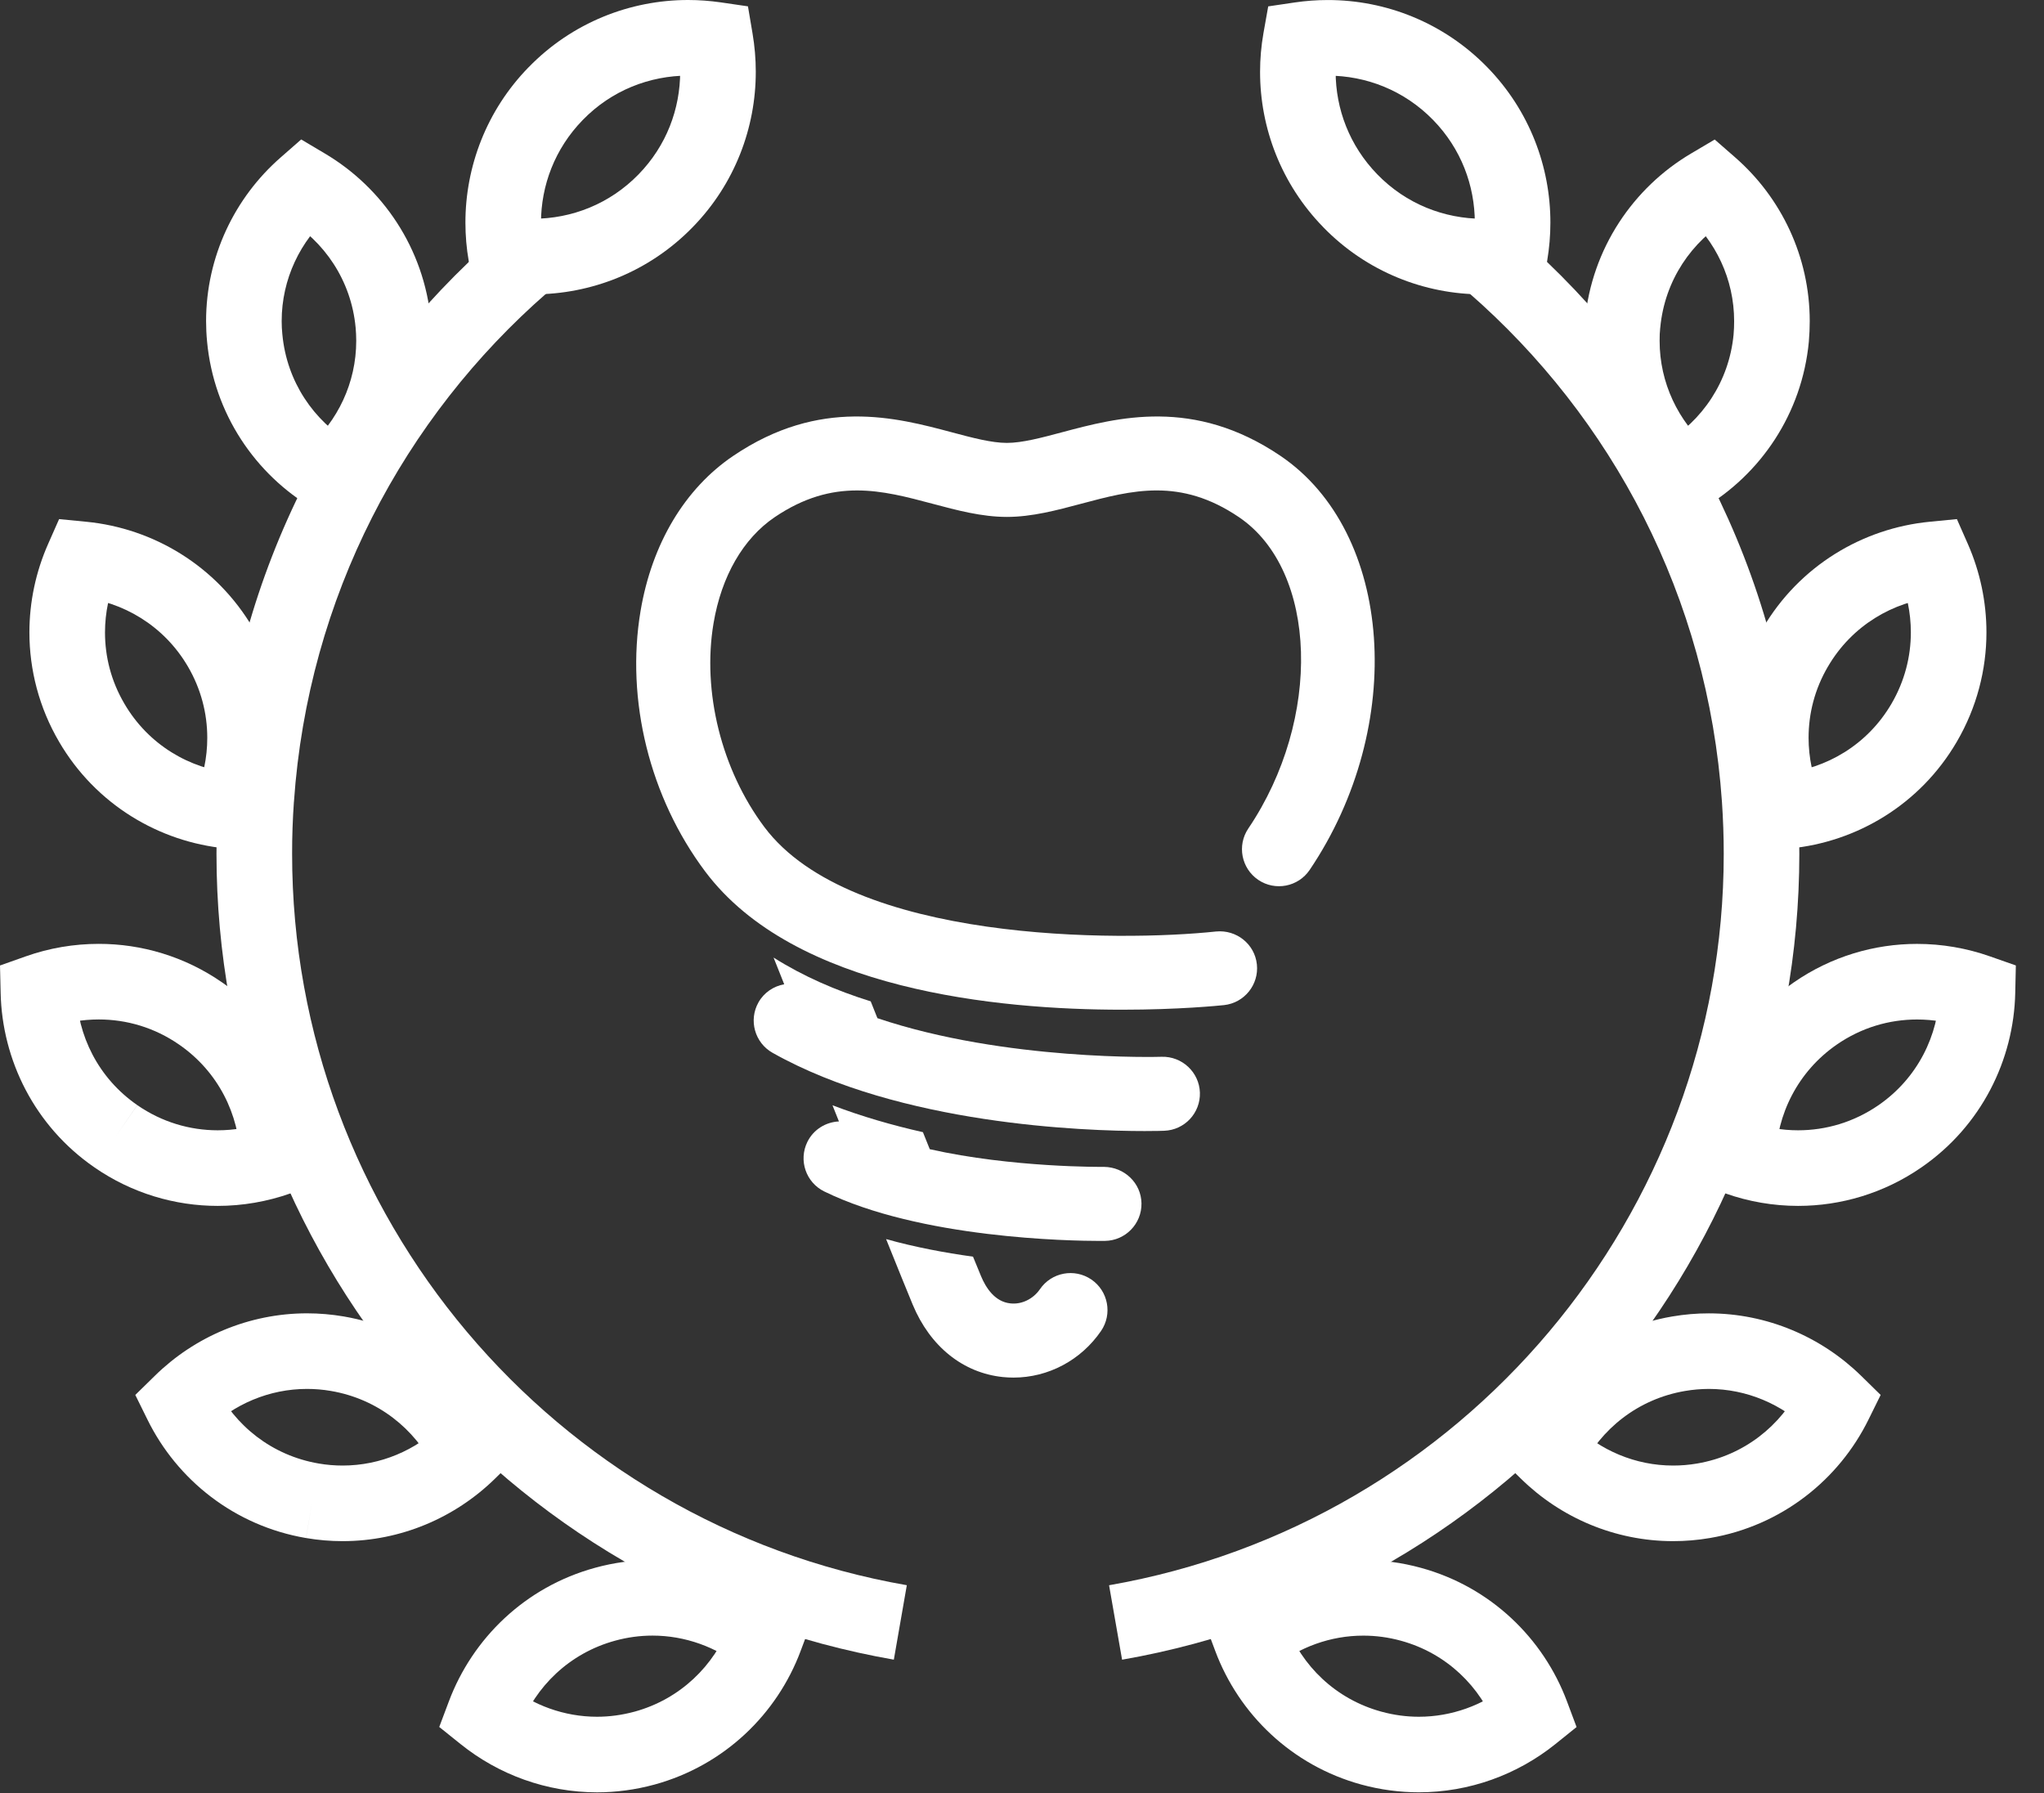
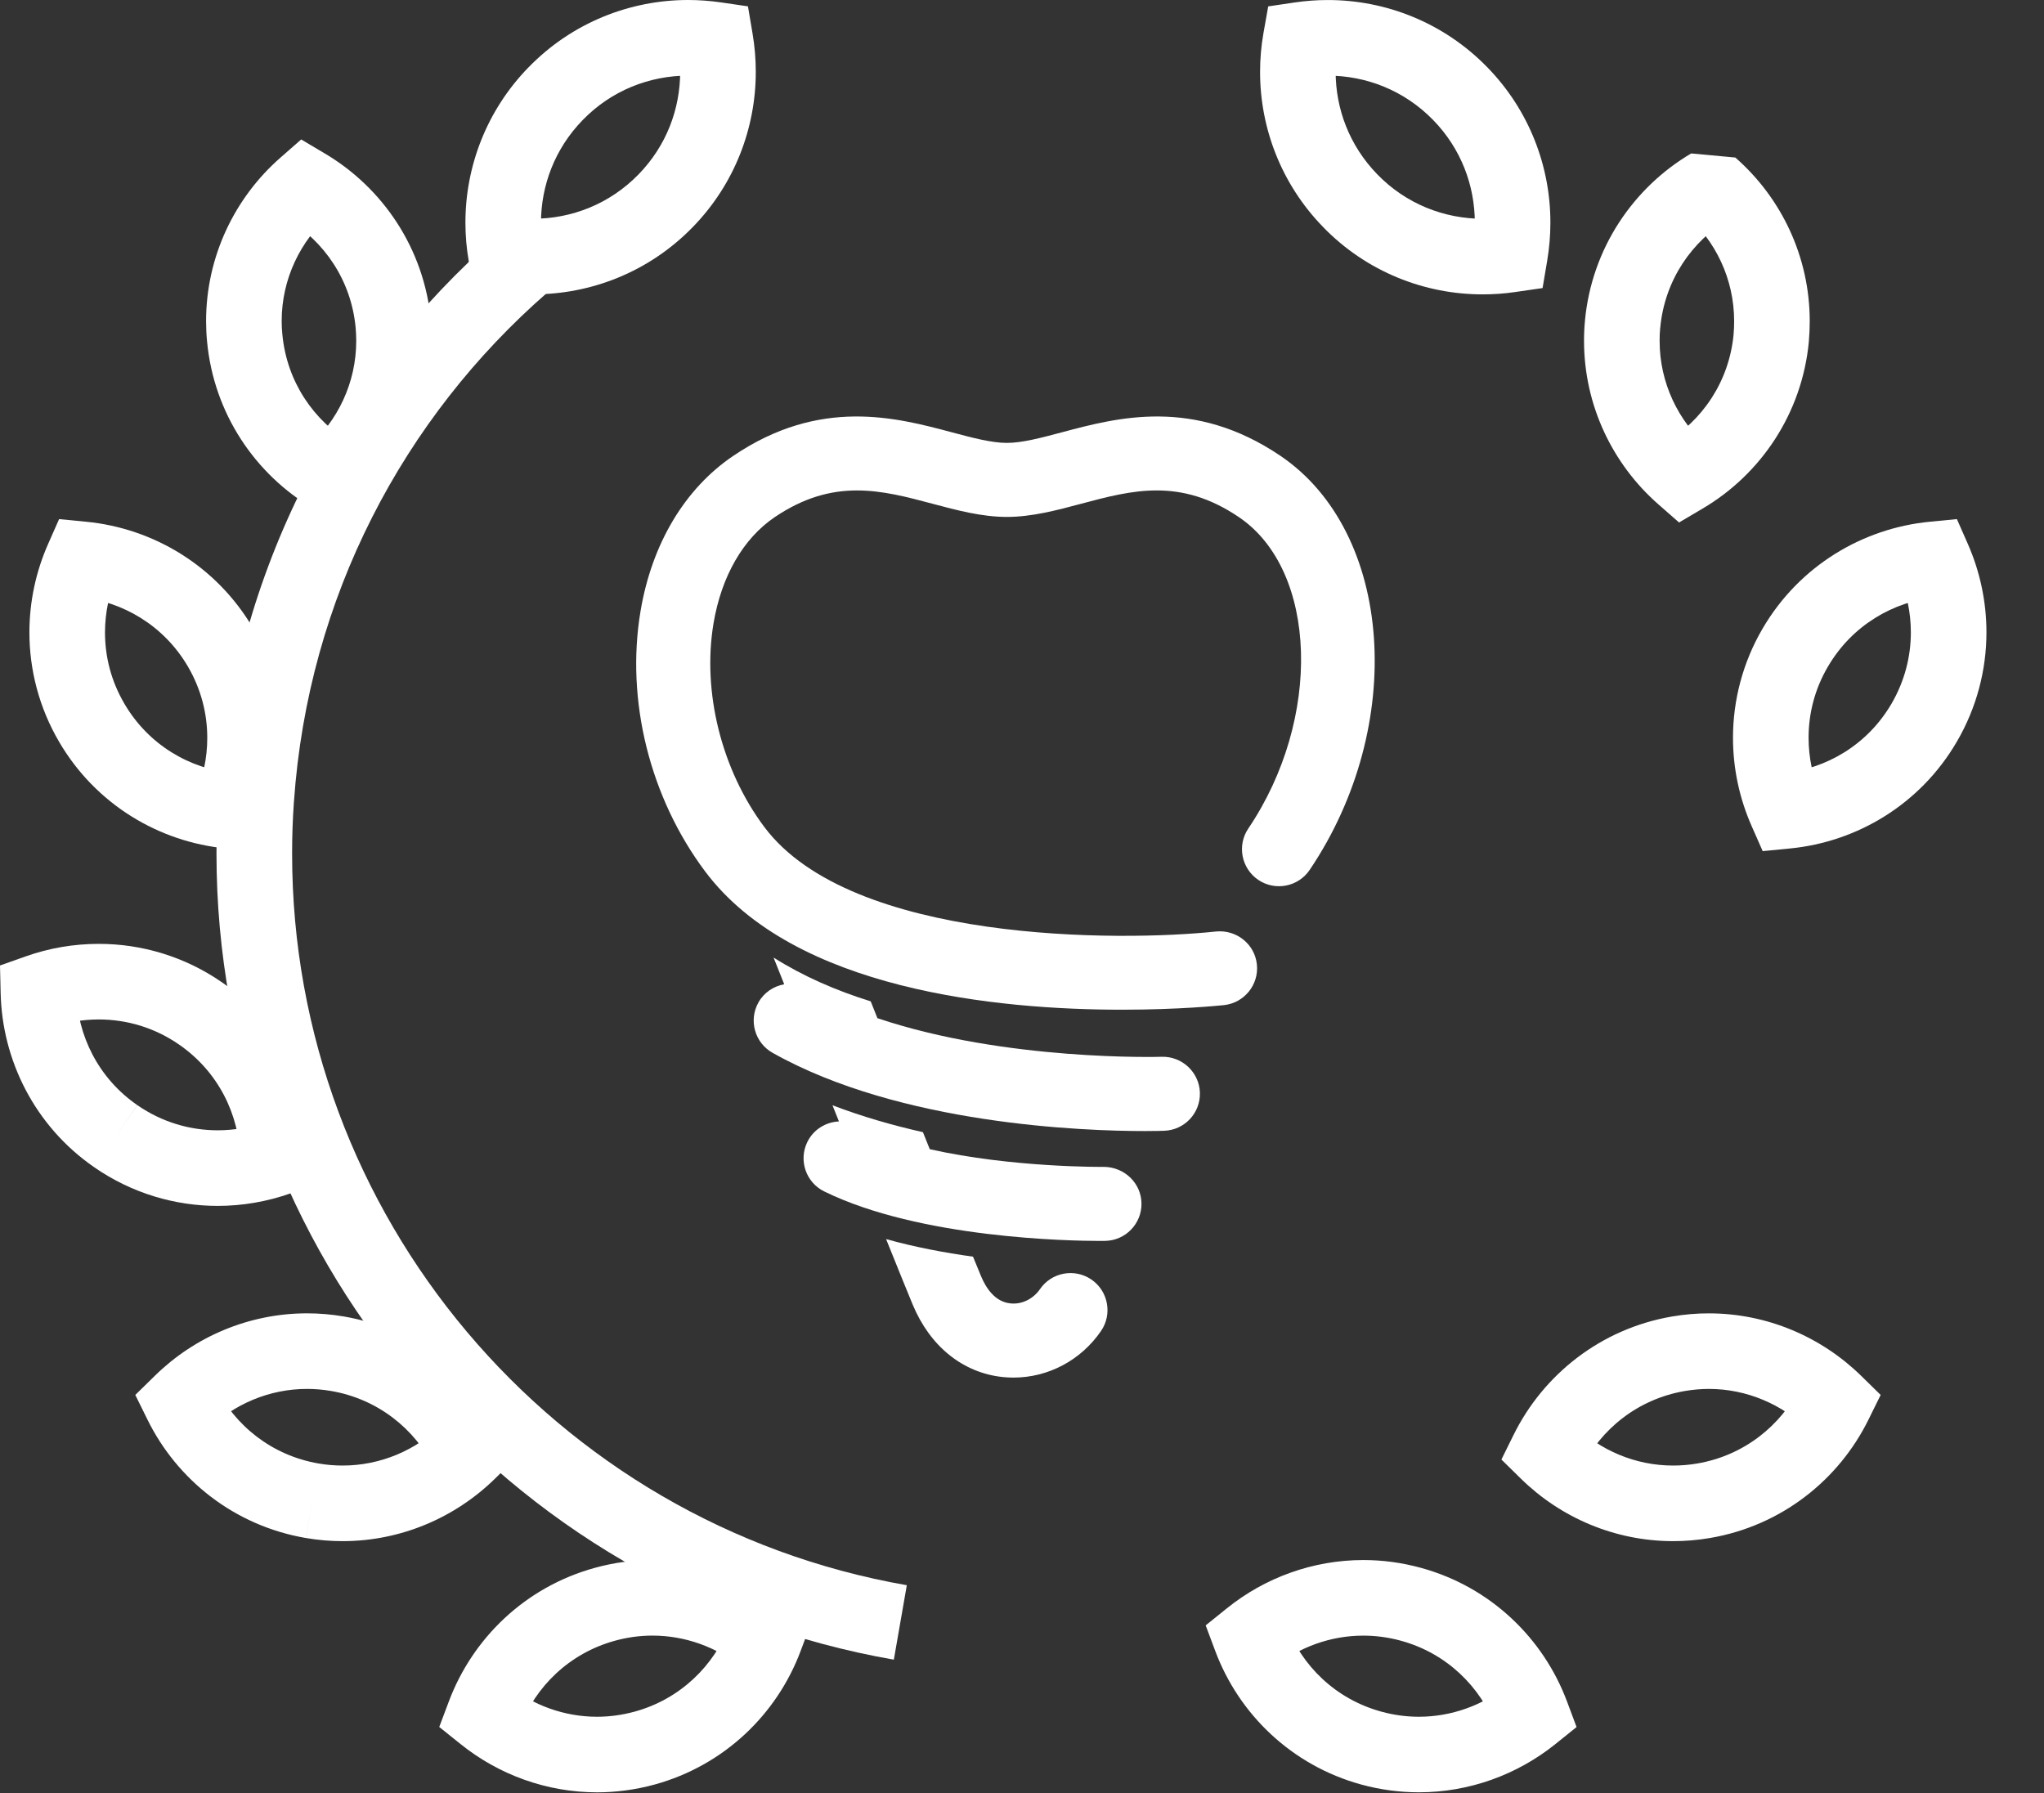
<svg xmlns="http://www.w3.org/2000/svg" width="57" height="50" viewBox="0 0 57 50" fill="none">
  <rect x="0" y="0" width="57" height="50" fill="#333333" stroke="none" />
  <g clip-path="url(#clip0_4560_148)">
    <path d="M15.495 2.611L14.741 1.875C13.565 3.08 12.978 4.651 12.979 6.209C12.979 6.567 13.009 6.926 13.072 7.283L13.204 8.032L13.958 8.142C14.26 8.187 14.564 8.208 14.867 8.208C16.479 8.21 18.101 7.584 19.317 6.334C20.493 5.129 21.078 3.558 21.076 2C21.076 1.64 21.045 1.284 20.986 0.935L20.858 0.177L20.099 0.066C19.798 0.023 19.494 0 19.192 0C17.58 -0.001 15.956 0.625 14.74 1.877L14.741 1.875L15.495 2.611L16.251 3.346C17.056 2.518 18.116 2.11 19.192 2.108C19.393 2.108 19.595 2.123 19.795 2.152L19.947 1.109L18.908 1.284C18.948 1.524 18.969 1.764 18.968 2C18.967 3.039 18.586 4.063 17.807 4.863C17 5.691 15.942 6.099 14.867 6.101C14.665 6.101 14.463 6.086 14.262 6.057L14.111 7.099L15.148 6.917C15.107 6.684 15.087 6.448 15.086 6.209C15.088 5.173 15.471 4.147 16.25 3.347L16.251 3.346L15.495 2.611Z" fill="white" />
    <path d="M6.824 9.423L5.774 9.52C5.962 11.536 7.121 13.23 8.736 14.182L9.393 14.57L9.967 14.067C11.244 12.948 12.042 11.305 12.042 9.505C12.042 9.317 12.033 9.13 12.017 8.944L12.016 8.939C11.828 6.923 10.667 5.231 9.056 4.279L8.399 3.889L7.825 4.392C6.545 5.511 5.748 7.155 5.747 8.954C5.748 9.137 5.755 9.329 5.775 9.529L5.774 9.52L6.824 9.423L7.873 9.317C7.861 9.202 7.855 9.081 7.855 8.954C7.855 7.784 8.373 6.714 9.213 5.979L8.519 5.186L7.982 6.092C9.043 6.722 9.795 7.819 9.917 9.135L9.917 9.129C9.928 9.257 9.934 9.382 9.934 9.505C9.934 10.676 9.416 11.745 8.578 12.482L9.273 13.274L9.808 12.367C8.746 11.737 7.997 10.642 7.874 9.325L7.873 9.317L6.824 9.423Z" fill="white" />
    <path d="M2.559 20.156L1.649 20.688C2.67 22.434 4.437 23.481 6.304 23.66L7.064 23.734L7.371 23.035C7.71 22.262 7.888 21.424 7.888 20.575C7.889 19.538 7.62 18.481 7.06 17.523C6.038 15.777 4.272 14.731 2.407 14.55L1.648 14.476L1.34 15.173C0.999 15.946 0.82 16.785 0.82 17.636C0.82 18.672 1.087 19.73 1.65 20.689L1.649 20.688L2.559 20.156L3.468 19.622C3.099 18.993 2.928 18.314 2.928 17.636C2.928 17.082 3.045 16.532 3.269 16.025L2.305 15.599L2.202 16.648C3.429 16.77 4.573 17.447 5.24 18.587C5.608 19.217 5.78 19.898 5.78 20.575C5.781 21.13 5.664 21.68 5.441 22.188L6.406 22.612L6.508 21.562C5.279 21.441 4.136 20.765 3.469 19.624L3.468 19.622L2.559 20.156Z" fill="white" />
    <path d="M3.23 31.685L2.63 32.552C3.678 33.278 4.884 33.628 6.07 33.628C6.763 33.628 7.45 33.509 8.102 33.279L8.823 33.027L8.807 32.262C8.768 30.391 7.862 28.548 6.194 27.396C5.147 26.67 3.941 26.32 2.754 26.321C2.061 26.321 1.373 26.438 0.72 26.669L0 26.924L0.018 27.687C0.058 29.559 0.964 31.401 2.63 32.552L3.23 31.685L3.829 30.818C2.741 30.066 2.155 28.875 2.125 27.639L1.072 27.663L1.422 28.656C1.848 28.506 2.3 28.429 2.754 28.429C3.53 28.429 4.308 28.654 4.995 29.13C6.085 29.883 6.671 31.075 6.7 32.308L7.754 32.285L7.404 31.291C6.973 31.442 6.522 31.52 6.07 31.52C5.294 31.519 4.518 31.294 3.83 30.819L3.23 31.685Z" fill="white" />
    <path d="M8.71 41.852L8.533 42.89C8.876 42.949 9.217 42.977 9.555 42.977C11.178 42.977 12.691 42.323 13.801 41.237L14.346 40.702L14.009 40.018C13.183 38.337 11.581 37.052 9.585 36.711C9.242 36.653 8.9 36.624 8.563 36.624C6.939 36.625 5.425 37.278 4.318 38.366L3.773 38.9L4.11 39.583C4.936 41.266 6.537 42.55 8.532 42.89L8.71 41.852L8.887 40.812C7.582 40.589 6.548 39.758 6.001 38.652L5.056 39.118L5.794 39.87C6.519 39.158 7.51 38.731 8.563 38.732C8.782 38.732 9.005 38.75 9.23 38.789C10.536 39.012 11.573 39.845 12.117 40.949L13.063 40.484L12.326 39.731C11.596 40.444 10.608 40.869 9.555 40.869C9.335 40.869 9.112 40.851 8.886 40.812L8.71 41.852Z" fill="white" />
    <path d="M17.972 48.749L18.25 49.766C20.202 49.231 21.671 47.795 22.327 46.039L22.595 45.324L22 44.846C20.938 43.995 19.601 43.504 18.196 43.503C17.666 43.503 17.127 43.573 16.594 43.72C14.643 44.254 13.177 45.69 12.518 47.444L12.249 48.159L12.845 48.637C13.907 49.491 15.245 49.981 16.649 49.982C17.178 49.982 17.716 49.911 18.249 49.766L18.25 49.766L17.972 48.749L17.695 47.732C17.341 47.828 16.992 47.874 16.649 47.874C15.738 47.874 14.861 47.554 14.165 46.994L13.505 47.816L14.491 48.187C14.928 47.032 15.876 46.103 17.152 45.753C17.501 45.657 17.851 45.611 18.196 45.611C19.106 45.611 19.983 45.931 20.681 46.491L21.341 45.669L20.354 45.299C19.919 46.452 18.969 47.383 17.693 47.733L17.695 47.732L17.972 48.749Z" fill="white" />
    <path d="M25.288 44.206C15.433 42.488 8.144 33.881 8.146 23.809C8.145 23.328 8.162 22.845 8.196 22.362L8.197 22.359C8.593 16.648 11.261 11.645 15.264 8.158L13.881 6.568C9.474 10.403 6.529 15.928 6.094 22.213L6.094 22.21C6.055 22.749 6.038 23.282 6.037 23.809C6.039 34.912 14.06 44.386 24.926 46.282L25.288 44.206Z" fill="white" />
    <path d="M40.721 2.611L39.966 3.347C40.745 4.147 41.126 5.171 41.128 6.209C41.128 6.445 41.107 6.686 41.066 6.927L42.106 7.1L41.954 6.058C41.754 6.087 41.551 6.101 41.349 6.101C40.275 6.1 39.214 5.691 38.41 4.864L38.409 4.863C37.631 4.063 37.248 3.039 37.246 2.003C37.246 1.765 37.267 1.528 37.309 1.295L36.271 1.11L36.424 2.153C36.623 2.124 36.825 2.109 37.026 2.109C38.099 2.11 39.158 2.519 39.966 3.347L40.721 2.611L41.475 1.875C40.259 0.627 38.637 -0.001 37.026 0.001C36.723 0.001 36.419 0.023 36.117 0.067L35.366 0.178L35.233 0.926C35.17 1.283 35.139 1.644 35.139 2.003C35.138 3.561 35.725 5.13 36.9 6.334L36.899 6.334C38.113 7.584 39.736 8.211 41.349 8.209C41.652 8.209 41.956 8.188 42.258 8.143L43.017 8.033L43.145 7.275C43.204 6.925 43.235 6.569 43.235 6.209C43.237 4.652 42.652 3.081 41.475 1.875L40.721 2.611Z" fill="white" />
-     <path d="M49.393 9.424L48.344 9.325C48.219 10.644 47.47 11.738 46.408 12.367L46.944 13.275L47.639 12.482C46.8 11.746 46.28 10.675 46.281 9.504C46.28 9.377 46.285 9.258 46.297 9.147L46.299 9.135C46.422 7.82 47.174 6.722 48.234 6.093L47.698 5.186L47.004 5.979C47.842 6.714 48.36 7.784 48.359 8.957C48.36 9.079 48.354 9.204 48.343 9.334L48.344 9.325L49.393 9.424L50.443 9.513C50.459 9.33 50.467 9.144 50.467 8.957C50.467 7.157 49.672 5.512 48.392 4.393L47.817 3.891L47.161 4.279C45.548 5.231 44.389 6.925 44.199 8.938L45.249 9.037L44.201 8.926C44.18 9.128 44.173 9.321 44.173 9.504C44.173 11.305 44.972 12.949 46.25 14.068L46.823 14.57L47.48 14.182C49.096 13.231 50.254 11.536 50.443 9.522L50.443 9.513L49.393 9.424Z" fill="white" />
+     <path d="M49.393 9.424L48.344 9.325C48.219 10.644 47.47 11.738 46.408 12.367L46.944 13.275L47.639 12.482C46.8 11.746 46.28 10.675 46.281 9.504C46.28 9.377 46.285 9.258 46.297 9.147L46.299 9.135C46.422 7.82 47.174 6.722 48.234 6.093L47.698 5.186L47.004 5.979C47.842 6.714 48.36 7.784 48.359 8.957C48.36 9.079 48.354 9.204 48.343 9.334L48.344 9.325L49.393 9.424L50.443 9.513C50.459 9.33 50.467 9.144 50.467 8.957C50.467 7.157 49.672 5.512 48.392 4.393L47.161 4.279C45.548 5.231 44.389 6.925 44.199 8.938L45.249 9.037L44.201 8.926C44.18 9.128 44.173 9.321 44.173 9.504C44.173 11.305 44.972 12.949 46.25 14.068L46.823 14.57L47.48 14.182C49.096 13.231 50.254 11.536 50.443 9.522L50.443 9.513L49.393 9.424Z" fill="white" />
    <path d="M53.658 20.156L52.747 19.624C52.08 20.766 50.936 21.442 49.709 21.563L49.812 22.613L50.776 22.187C50.552 21.68 50.435 21.129 50.435 20.575C50.435 19.897 50.606 19.217 50.975 18.588L50.976 18.587C51.642 17.447 52.788 16.77 54.016 16.648L53.914 15.599L52.948 16.023C53.171 16.529 53.287 17.08 53.287 17.635C53.287 18.312 53.114 18.994 52.747 19.624L53.658 20.156L54.567 20.687C55.127 19.729 55.395 18.672 55.395 17.635C55.395 16.786 55.218 15.948 54.879 15.175L54.571 14.476L53.811 14.55C51.945 14.731 50.178 15.777 49.156 17.523L49.157 17.521C48.594 18.481 48.327 19.539 48.327 20.575C48.327 21.426 48.506 22.265 48.848 23.038L49.155 23.735L49.914 23.661C51.779 23.481 53.546 22.436 54.567 20.687L53.658 20.156Z" fill="white" />
-     <path d="M52.986 31.685L52.386 30.819C51.697 31.294 50.921 31.519 50.144 31.52C49.692 31.52 49.24 31.442 48.813 31.291L48.463 32.285L49.516 32.309C49.546 31.076 50.133 29.884 51.221 29.13C51.909 28.655 52.684 28.43 53.461 28.43C53.913 28.43 54.364 28.507 54.795 28.658L55.145 27.664L54.091 27.64C54.061 28.875 53.475 30.066 52.386 30.819L52.986 31.685L53.585 32.552C55.252 31.401 56.158 29.559 56.198 27.688L56.215 26.923L55.494 26.67C54.841 26.44 54.154 26.322 53.461 26.322C52.274 26.321 51.068 26.671 50.021 27.397C48.357 28.55 47.449 30.39 47.409 32.261L47.391 33.024L48.112 33.279C48.763 33.509 49.451 33.628 50.144 33.628C51.331 33.628 52.537 33.278 53.585 32.552L52.986 31.685Z" fill="white" />
    <path d="M47.507 41.852L47.329 40.812C47.103 40.851 46.879 40.869 46.658 40.869C45.605 40.87 44.617 40.444 43.891 39.732L43.153 40.484L44.098 40.95C44.645 39.845 45.68 39.013 46.986 38.79C47.211 38.751 47.434 38.733 47.653 38.732C48.705 38.732 49.695 39.158 50.425 39.872L51.162 39.119L50.217 38.652C49.669 39.758 48.633 40.59 47.329 40.812L47.507 41.852L47.683 42.89C49.679 42.551 51.28 41.266 52.107 39.585L52.445 38.9L51.9 38.366C50.789 37.279 49.276 36.625 47.653 36.625C47.314 36.624 46.973 36.654 46.631 36.712C44.635 37.052 43.035 38.337 42.207 40.017L41.869 40.701L42.414 41.236C43.521 42.323 45.034 42.977 46.658 42.977C46.997 42.977 47.339 42.949 47.683 42.89L47.507 41.852Z" fill="white" />
    <path d="M38.244 48.749L38.522 47.732C37.246 47.383 36.297 46.454 35.864 45.3L34.877 45.67L35.537 46.491C36.231 45.932 37.107 45.611 38.019 45.612C38.363 45.612 38.713 45.657 39.066 45.754C40.339 46.102 41.29 47.034 41.724 48.187L42.711 47.817L42.051 46.995C41.354 47.554 40.478 47.874 39.567 47.874C39.223 47.874 38.872 47.828 38.522 47.732L38.244 48.749L37.966 49.766C38.499 49.911 39.037 49.981 39.567 49.981C40.972 49.981 42.309 49.491 43.371 48.639L43.965 48.161L43.698 47.447C43.041 45.691 41.574 44.255 39.623 43.721C39.087 43.574 38.549 43.504 38.019 43.504C36.613 43.504 35.276 43.995 34.216 44.848L33.622 45.326L33.889 46.039C34.545 47.796 36.014 49.232 37.966 49.766L38.244 48.749Z" fill="white" />
-     <path d="M31.291 46.283C42.156 44.386 50.175 34.913 50.177 23.811C50.176 23.281 50.158 22.75 50.122 22.216V22.214C49.688 15.928 46.742 10.404 42.336 6.569L40.952 8.159C44.955 11.646 47.624 16.648 48.019 22.36V22.358C48.052 22.846 48.069 23.33 48.069 23.811C48.071 33.882 40.784 42.488 30.928 44.207L31.291 46.283L31.291 46.283Z" fill="white" />
    <path d="M35.706 12.711C33.286 11.075 31.163 11.642 29.614 12.055C29.044 12.207 28.506 12.351 28.078 12.351C27.65 12.351 27.111 12.207 26.542 12.055C24.992 11.642 22.87 11.075 20.45 12.711C19.097 13.625 18.179 15.162 17.863 17.038C17.445 19.522 18.118 22.237 19.663 24.3C22.145 27.613 27.827 28.157 31.291 28.157C32.874 28.157 33.995 28.043 34.133 28.029C34.7 27.968 35.11 27.459 35.05 26.893C34.99 26.326 34.481 25.922 33.914 25.976C31.232 26.262 23.738 26.298 21.315 23.063C20.12 21.467 19.577 19.29 19.898 17.381C20.119 16.067 20.726 15.016 21.605 14.421C23.246 13.312 24.588 13.67 26.009 14.049C26.683 14.229 27.379 14.415 28.078 14.415C28.776 14.415 29.472 14.229 30.145 14.049C31.566 13.67 32.909 13.311 34.549 14.421C36.75 15.909 36.875 20.048 34.811 23.104C34.492 23.576 34.617 24.218 35.089 24.537C35.562 24.856 36.203 24.731 36.522 24.259C39.237 20.237 38.855 14.841 35.706 12.711Z" fill="white" />
    <path d="M30.436 35.682C29.965 35.36 29.323 35.48 29.001 35.95C28.813 36.224 28.492 36.382 28.178 36.347C27.741 36.303 27.491 35.909 27.357 35.586C27.301 35.452 27.224 35.265 27.134 35.044C26.346 34.935 25.51 34.778 24.71 34.554C25.04 35.373 25.305 36.029 25.451 36.379C25.937 37.548 26.853 38.285 27.965 38.401C28.065 38.411 28.165 38.416 28.264 38.416C29.228 38.416 30.143 37.935 30.704 37.116C31.026 36.646 30.905 36.004 30.436 35.682Z" fill="white" />
    <path d="M32.395 29.47C32.343 29.472 28.042 29.598 24.468 28.393C24.404 28.235 24.341 28.077 24.281 27.924C23.31 27.622 22.389 27.22 21.572 26.703C21.661 26.928 21.761 27.179 21.869 27.448C21.576 27.501 21.308 27.674 21.151 27.953C20.871 28.449 21.047 29.079 21.544 29.359C25.108 31.366 30.242 31.541 31.921 31.541C32.231 31.541 32.424 31.535 32.466 31.533C33.035 31.513 33.48 31.036 33.461 30.467C33.442 29.897 32.959 29.453 32.395 29.47Z" fill="white" />
    <path d="M30.786 32.54C30.753 32.541 28.225 32.565 25.928 32.047C25.865 31.89 25.802 31.733 25.737 31.572C24.89 31.381 24.035 31.136 23.215 30.822C23.275 30.973 23.335 31.123 23.395 31.273C23.03 31.29 22.686 31.495 22.514 31.845C22.263 32.358 22.475 32.976 22.987 33.226C25.663 34.538 29.851 34.605 30.677 34.605C30.751 34.605 30.799 34.604 30.815 34.604C31.384 34.596 31.84 34.128 31.832 33.558C31.824 32.989 31.353 32.545 30.786 32.54Z" fill="white" />
  </g>
  <defs>
    <clipPath id="clip0_4560_148">
      <rect width="56.218" height="50" fill="white" />
    </clipPath>
  </defs>
</svg>